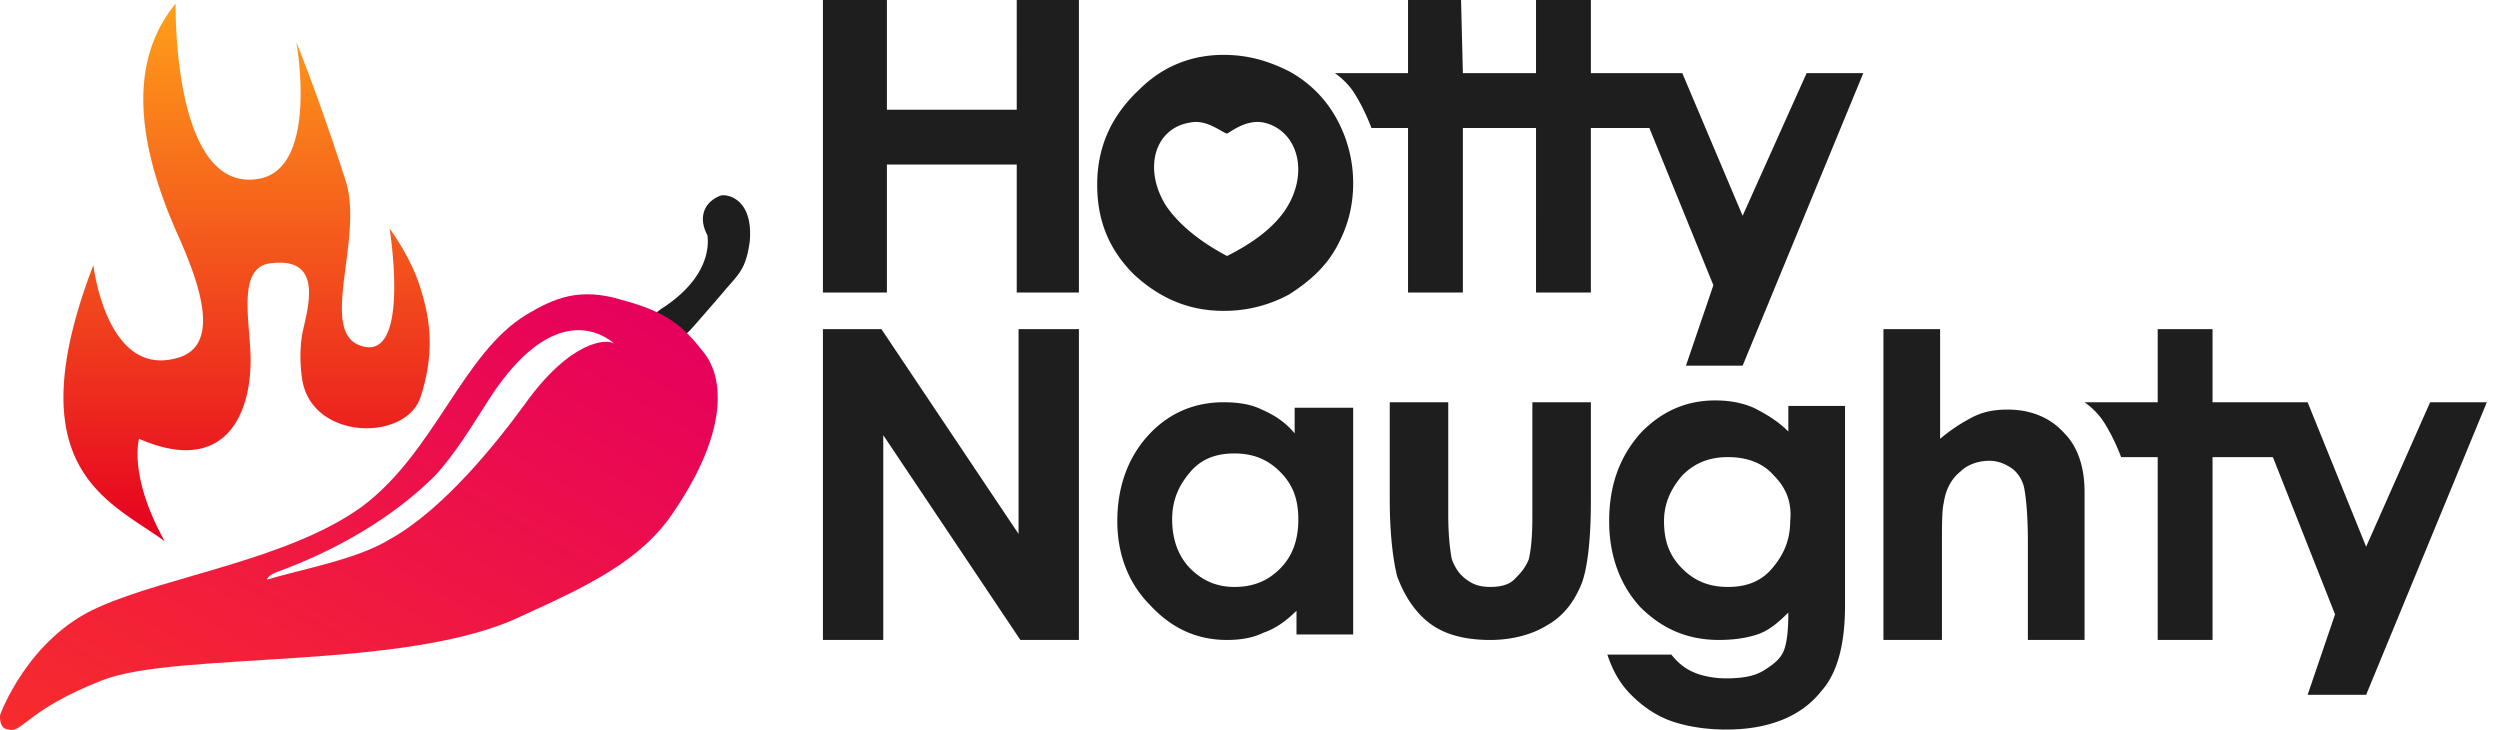
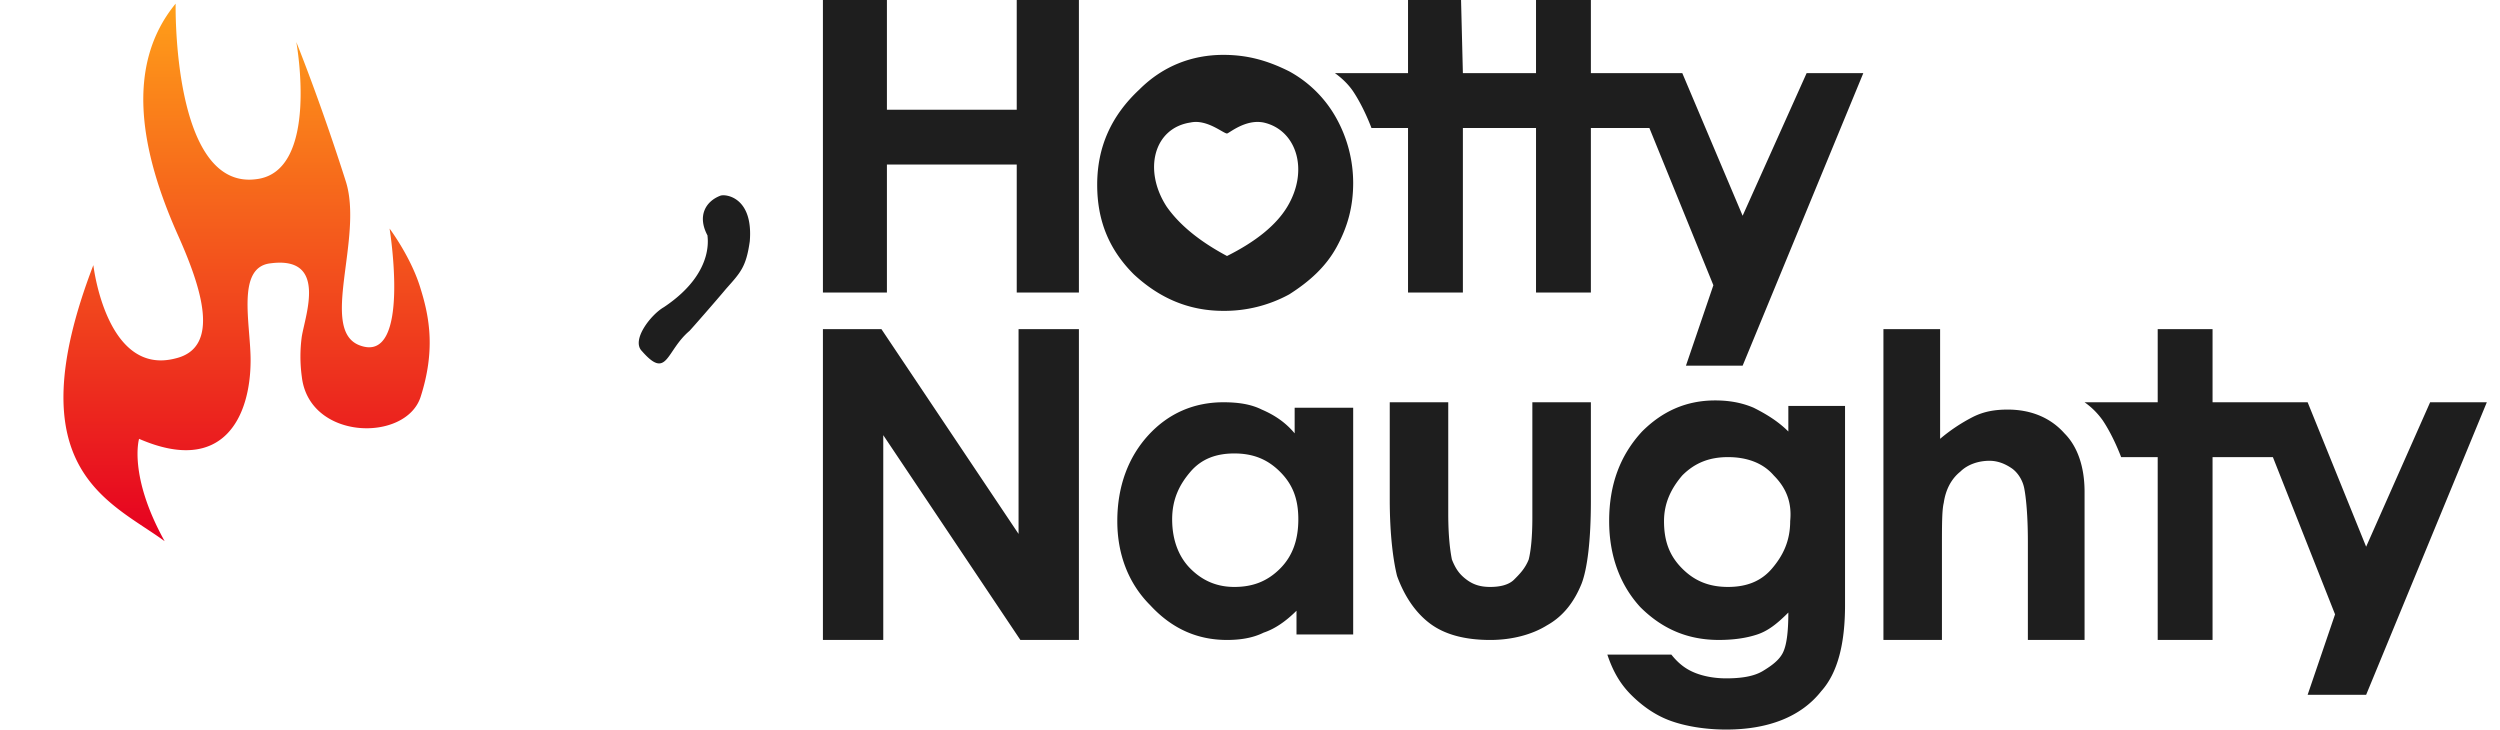
<svg xmlns="http://www.w3.org/2000/svg" width="137" height="40" fill="none" viewBox="0 0 137 40">
  <path fill="#1E1E1E" fill-rule="evenodd" d="M129.664 38.076h-3.206l1.503-4.409-3.407-8.617h-3.306v10.02h-3.006V25.05h-2.004s-.401-1.102-1.002-2.004a4.098 4.098 0 0 0-1.002-1.002h4.008v-4.008h3.006v4.008h5.21l3.206 7.916 3.507-7.916h3.107l-6.614 16.032Zm-18.537-8.417c0-1.403-.1-2.405-.2-2.906-.1-.5-.401-.901-.701-1.102-.301-.2-.702-.4-1.203-.4-.601 0-1.202.2-1.603.6-.501.401-.802 1.003-.902 1.704-.1.4-.1 1.202-.1 2.505v5.01h-3.206V18.036h3.106v6.012a9.407 9.407 0 0 1 1.803-1.202c.602-.301 1.203-.401 1.904-.401 1.203 0 2.305.4 3.106 1.302.702.702 1.103 1.804 1.103 3.207v8.116h-3.107v-5.411Zm-18.737-9.62 1.503-4.408-3.507-8.617H87.18v9.018h-3.006V7.014h-4.008v9.018H77.16V7.014h-2.004s-.401-1.102-1.002-2.004c-.401-.601-1.002-1.002-1.002-1.002h4.008V0h2.906l.1 4.008h4.008V0h3.006v4.008h5.01l3.306 7.815 3.507-7.815h3.106L95.496 20.04H92.39ZM74.154 10.02c0 1.303-.3 2.406-.902 3.508-.601 1.102-1.503 1.904-2.605 2.605a7.411 7.411 0 0 1-3.607.902c-1.904 0-3.507-.701-4.91-2.004-1.403-1.403-2.004-3.006-2.004-4.91 0-2.104.802-3.807 2.305-5.21 1.302-1.303 2.905-1.904 4.609-1.904 1.302 0 2.404.3 3.607.902a6.519 6.519 0 0 1 2.605 2.605 7.312 7.312 0 0 1 .902 3.507Zm-4.91-3.306c-1.002-.2-1.904.602-2.004.602-.2 0-1.102-.802-2.004-.602-2.004.301-2.605 2.606-1.303 4.61.702 1.002 1.804 1.903 3.307 2.705 1.603-.802 2.706-1.704 3.307-2.706 1.202-2.003.5-4.208-1.303-4.609ZM55.717 9.018h-7.114v7.014h-3.507V0h3.507v6.012h7.114V0h3.407v16.032h-3.407V9.018Zm.1 20.24V18.036h3.307V35.07h-3.207l-7.514-11.223V35.07h-3.307V18.036h3.206l7.515 11.222Zm11.223-7.214c.801 0 1.503.1 2.104.4.701.301 1.302.702 1.803 1.303v-1.402h3.207v12.424h-3.106v-1.302c-.602.6-1.203 1.002-1.804 1.202-.601.3-1.302.4-2.004.4-1.603 0-3.006-.6-4.208-1.903-1.203-1.202-1.804-2.806-1.804-4.61 0-1.903.601-3.506 1.703-4.709 1.103-1.202 2.505-1.803 4.109-1.803Zm-1.804 9.118c.701.701 1.503 1.002 2.405 1.002 1.002 0 1.803-.3 2.505-1.002.701-.701 1.002-1.603 1.002-2.705 0-1.103-.3-1.904-1.002-2.605-.701-.702-1.503-1.003-2.505-1.003s-1.804.301-2.405 1.003c-.601.7-1.002 1.502-1.002 2.605 0 1.202.4 2.104 1.002 2.705Zm14.128-3.006c0 1.202.1 2.004.2 2.505.201.501.401.802.802 1.102.401.3.802.401 1.303.401.5 0 1.002-.1 1.302-.4.301-.301.602-.602.802-1.103.1-.4.2-1.102.2-2.305v-6.312h3.207v5.41c0 2.205-.2 3.708-.501 4.51-.401 1.002-1.002 1.803-1.904 2.304-.802.501-1.904.802-3.106.802-1.403 0-2.505-.3-3.307-.902-.801-.601-1.403-1.503-1.803-2.605-.2-.802-.401-2.205-.401-4.209v-5.31h3.206v6.112Zm13.527 8.717c.501.2 1.102.301 1.703.301.802 0 1.504-.1 2.005-.4.5-.301.901-.602 1.102-1.003.2-.4.3-1.102.3-2.204-.6.601-1.102 1.002-1.703 1.202-.601.2-1.303.3-2.104.3-1.704 0-3.106-.6-4.309-1.803-1.102-1.202-1.703-2.805-1.703-4.71 0-2.003.601-3.606 1.803-4.909 1.103-1.102 2.405-1.703 4.008-1.703.702 0 1.403.1 2.105.4.6.301 1.302.702 1.903 1.303v-1.403h3.107v10.922c0 2.104-.401 3.707-1.303 4.71-1.102 1.402-2.906 2.104-5.21 2.104-1.203 0-2.305-.2-3.107-.501-.801-.301-1.503-.802-2.104-1.403-.601-.601-1.002-1.303-1.302-2.205h3.507c.4.501.801.802 1.302 1.002ZM97.2 26.052c-.602-.701-1.503-1.002-2.505-1.002s-1.804.3-2.505 1.002c-.601.701-1.002 1.503-1.002 2.505 0 1.102.3 1.904 1.002 2.605.701.701 1.503 1.002 2.505 1.002s1.803-.3 2.405-1.002c.6-.701 1.002-1.503 1.002-2.605.1-1.002-.2-1.804-.902-2.505ZM35.176 19.238c-.601-.6.501-2.004 1.203-2.404 3.006-2.005 2.304-4.109 2.404-3.908-.6-1.103-.1-1.904.702-2.205.3-.1 1.803.1 1.603 2.505-.2 1.403-.501 1.704-1.303 2.605-.5.602-1.903 2.205-2.004 2.305-1.302 1.102-1.202 2.706-2.605 1.102Z" clip-rule="evenodd" />
-   <path fill="url(#a)" fill-rule="evenodd" d="M9.024 29.66c-2.004-3.608-1.403-5.612-1.403-5.612 4.61 2.004 6.112-1.202 6.112-4.309 0-2.004-.801-5.11 1.103-5.31 3.106-.401 1.903 2.805 1.703 4.008a8.12 8.12 0 0 0 0 2.204c.4 3.507 5.711 3.607 6.513 1.102.802-2.505.501-4.308 0-5.911-.5-1.704-1.703-3.307-1.703-3.307s1.202 7.415-1.604 6.413c-2.304-.802.2-5.912-.801-9.018-1.403-4.409-2.706-7.615-2.706-7.615s1.303 7.114-2.204 7.515C9.425 10.42 9.625.2 9.625.2c-2.805 3.407-1.903 8.117.1 12.626 1.303 2.905 2.405 6.212-.1 6.813-3.807 1.002-4.509-5.11-4.509-5.11-4.308 11.222.902 12.926 3.908 15.13Z" clip-rule="evenodd" />
-   <path fill="url(#b)" fill-rule="evenodd" d="M.006 39.178s1.503-4.208 5.411-5.912c3.808-1.703 10.42-2.605 14.429-5.51 4.008-3.007 5.51-8.418 9.018-10.522 1.503-.902 2.905-1.503 5.21-.801 2.605.701 3.407 1.503 4.509 2.905 1.102 1.403 1.303 4.31-1.603 8.618-1.804 2.805-4.91 4.208-8.417 5.811-6.212 3.006-18.837 1.904-22.946 3.507C1.51 38.877 1.21 40.18.507 39.98c-.6 0-.5-.802-.5-.802Zm14.63-7.415c2.003-.601 4.91-1.102 6.713-2.204 2.905-1.603 5.811-5.21 7.415-7.415 2.505-3.507 4.509-3.607 4.91-3.306-1.303-1.103-3.909-1.604-6.915 3.106-.901 1.402-1.803 2.905-2.905 4.108-2.305 2.305-5.411 4.108-8.718 5.31-.5.2-.5.401-.5.401Z" clip-rule="evenodd" />
+   <path fill="url(#a)" fill-rule="evenodd" d="M9.024 29.66c-2.004-3.608-1.403-5.612-1.403-5.612 4.61 2.004 6.112-1.202 6.112-4.309 0-2.004-.801-5.11 1.103-5.31 3.106-.401 1.903 2.805 1.703 4.008a8.12 8.12 0 0 0 0 2.204c.4 3.507 5.711 3.607 6.513 1.102.802-2.505.501-4.308 0-5.911-.5-1.704-1.703-3.307-1.703-3.307s1.202 7.415-1.604 6.413c-2.304-.802.2-5.912-.801-9.018-1.403-4.409-2.706-7.615-2.706-7.615s1.303 7.114-2.204 7.515C9.425 10.42 9.625.2 9.625.2c-2.805 3.407-1.903 8.117.1 12.626 1.303 2.905 2.405 6.212-.1 6.813-3.807 1.002-4.509-5.11-4.509-5.11-4.308 11.222.902 12.926 3.908 15.13" clip-rule="evenodd" />
  <defs>
    <linearGradient id="a" x1="13.476" x2="13.476" y1="29.616" y2=".096" gradientUnits="userSpaceOnUse">
      <stop stop-color="#E60020" />
      <stop offset="1" stop-color="#FFA019" />
    </linearGradient>
    <linearGradient id="b" x1="29.967" x2="11.14" y1="13.63" y2="46.239" gradientUnits="userSpaceOnUse">
      <stop stop-color="#E6005C" />
      <stop offset="1" stop-color="#F72C2C" />
    </linearGradient>
  </defs>
</svg>